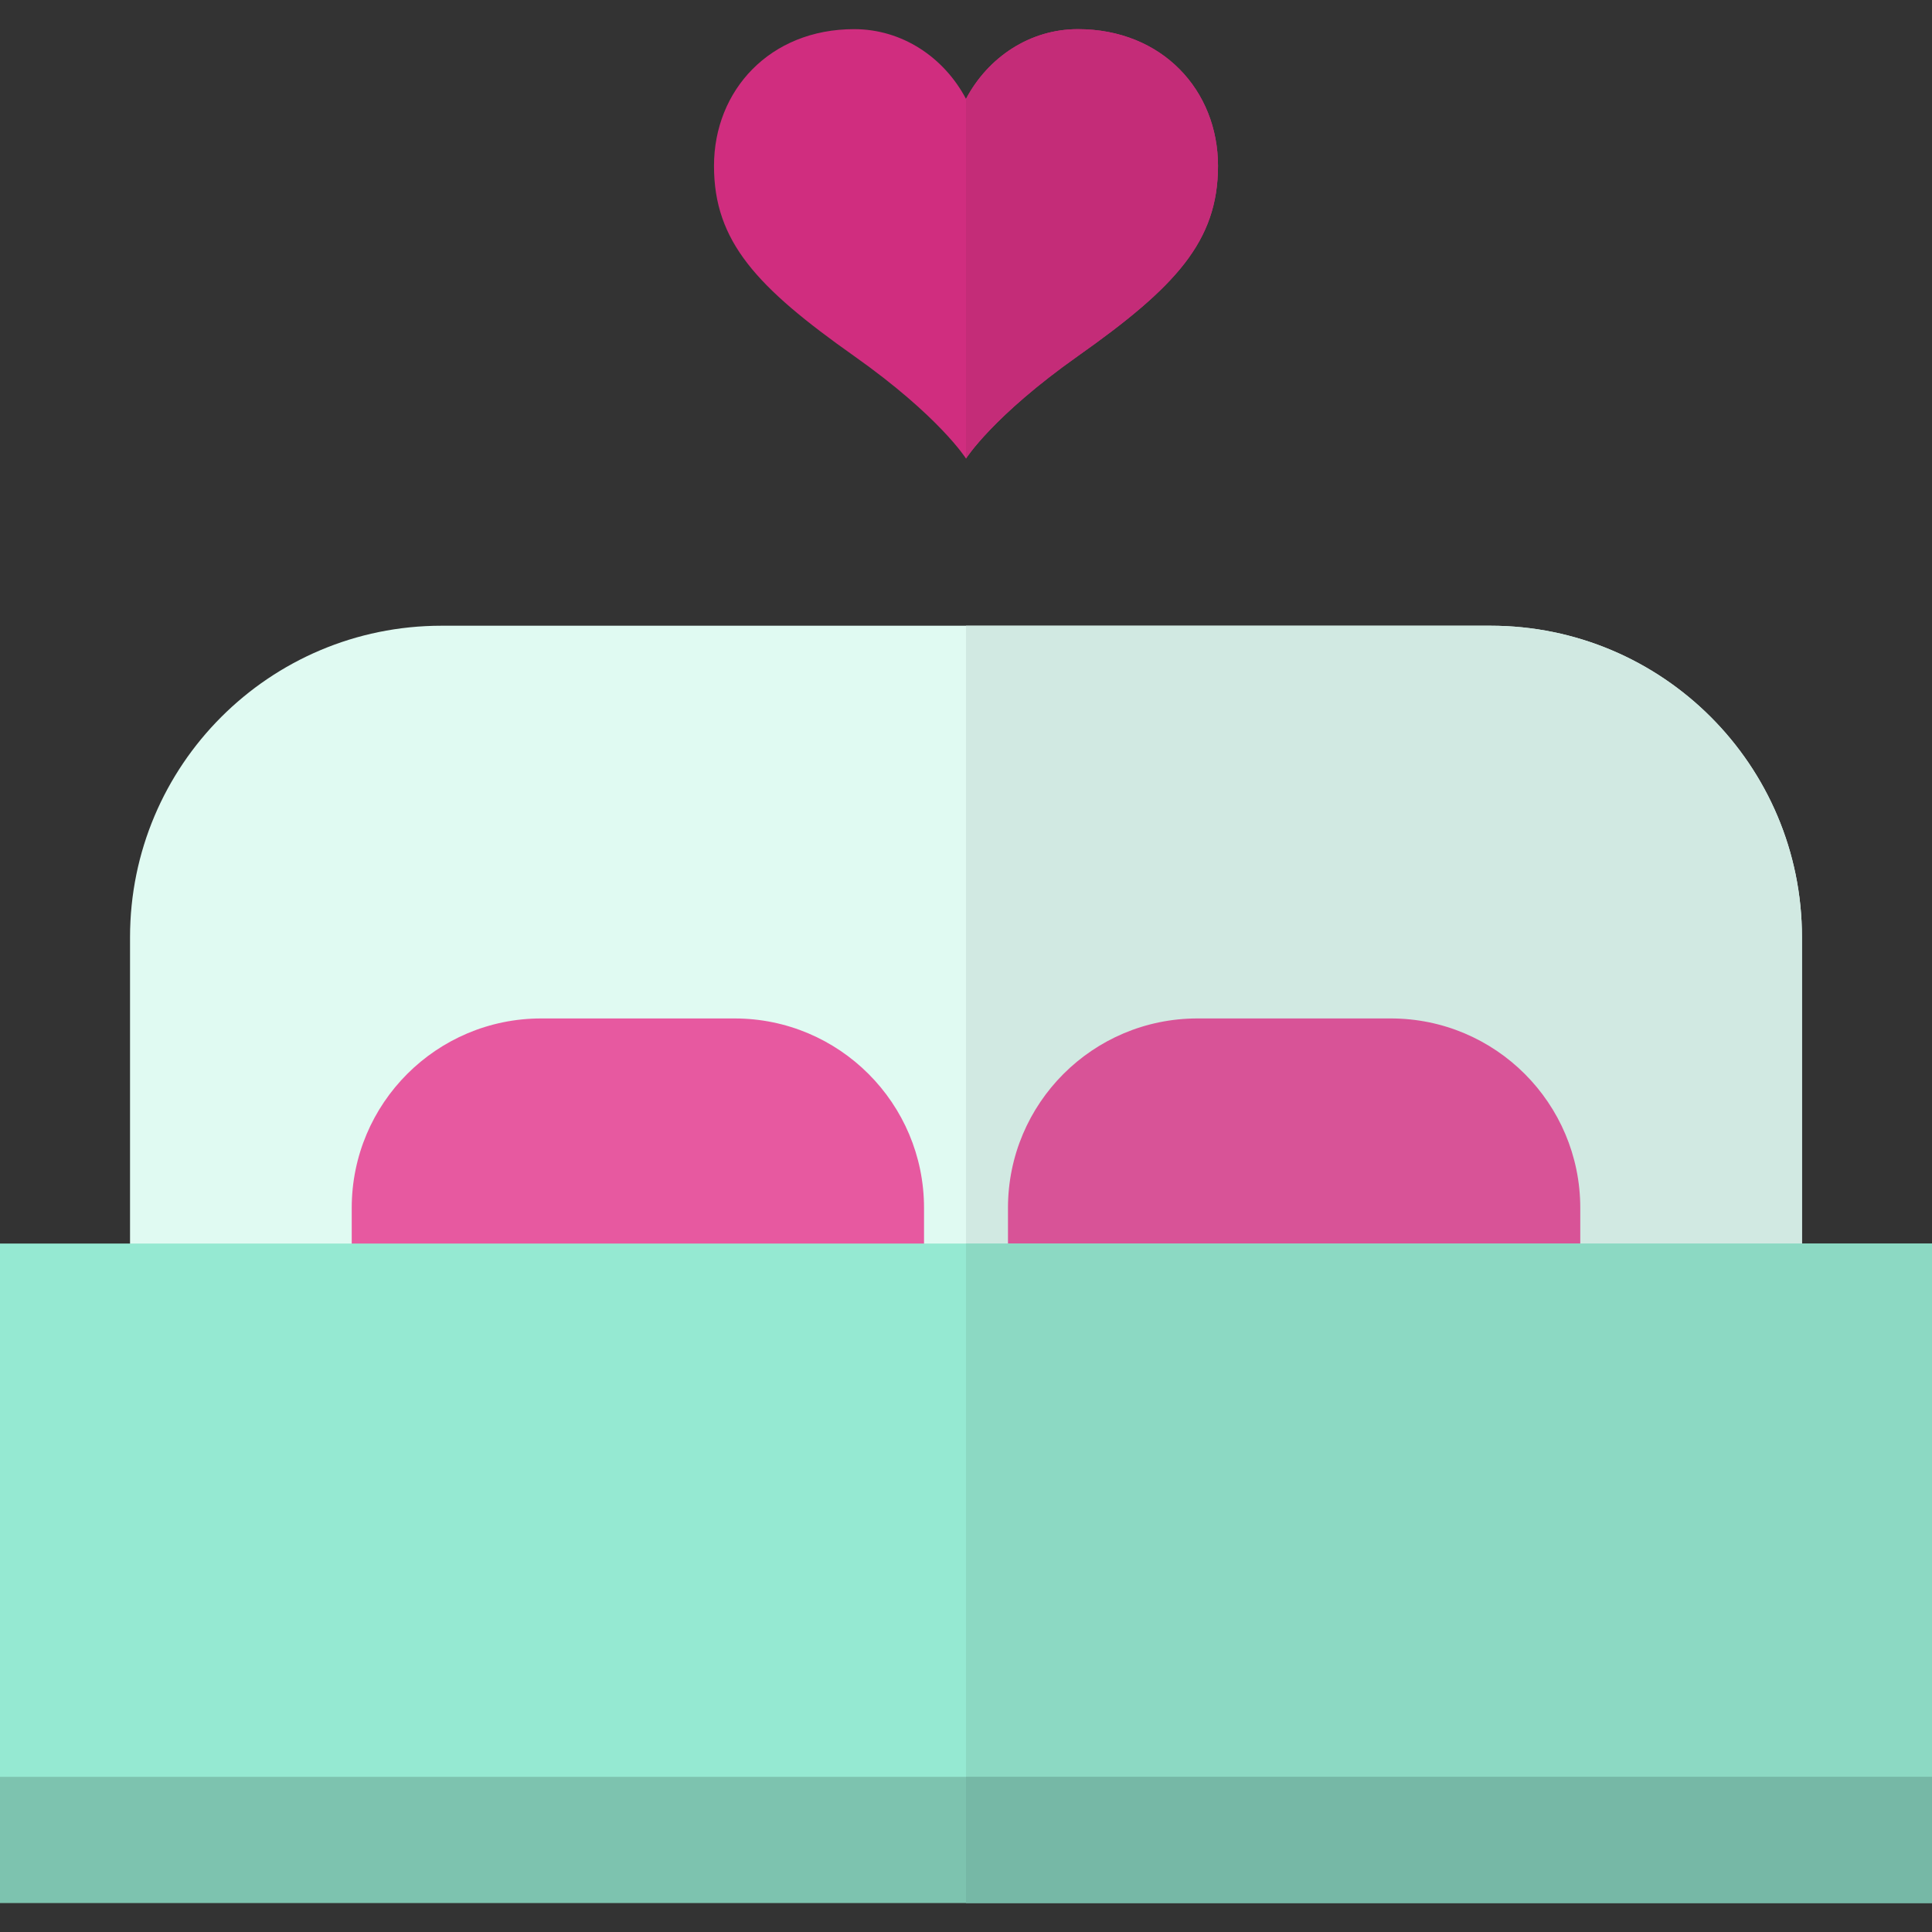
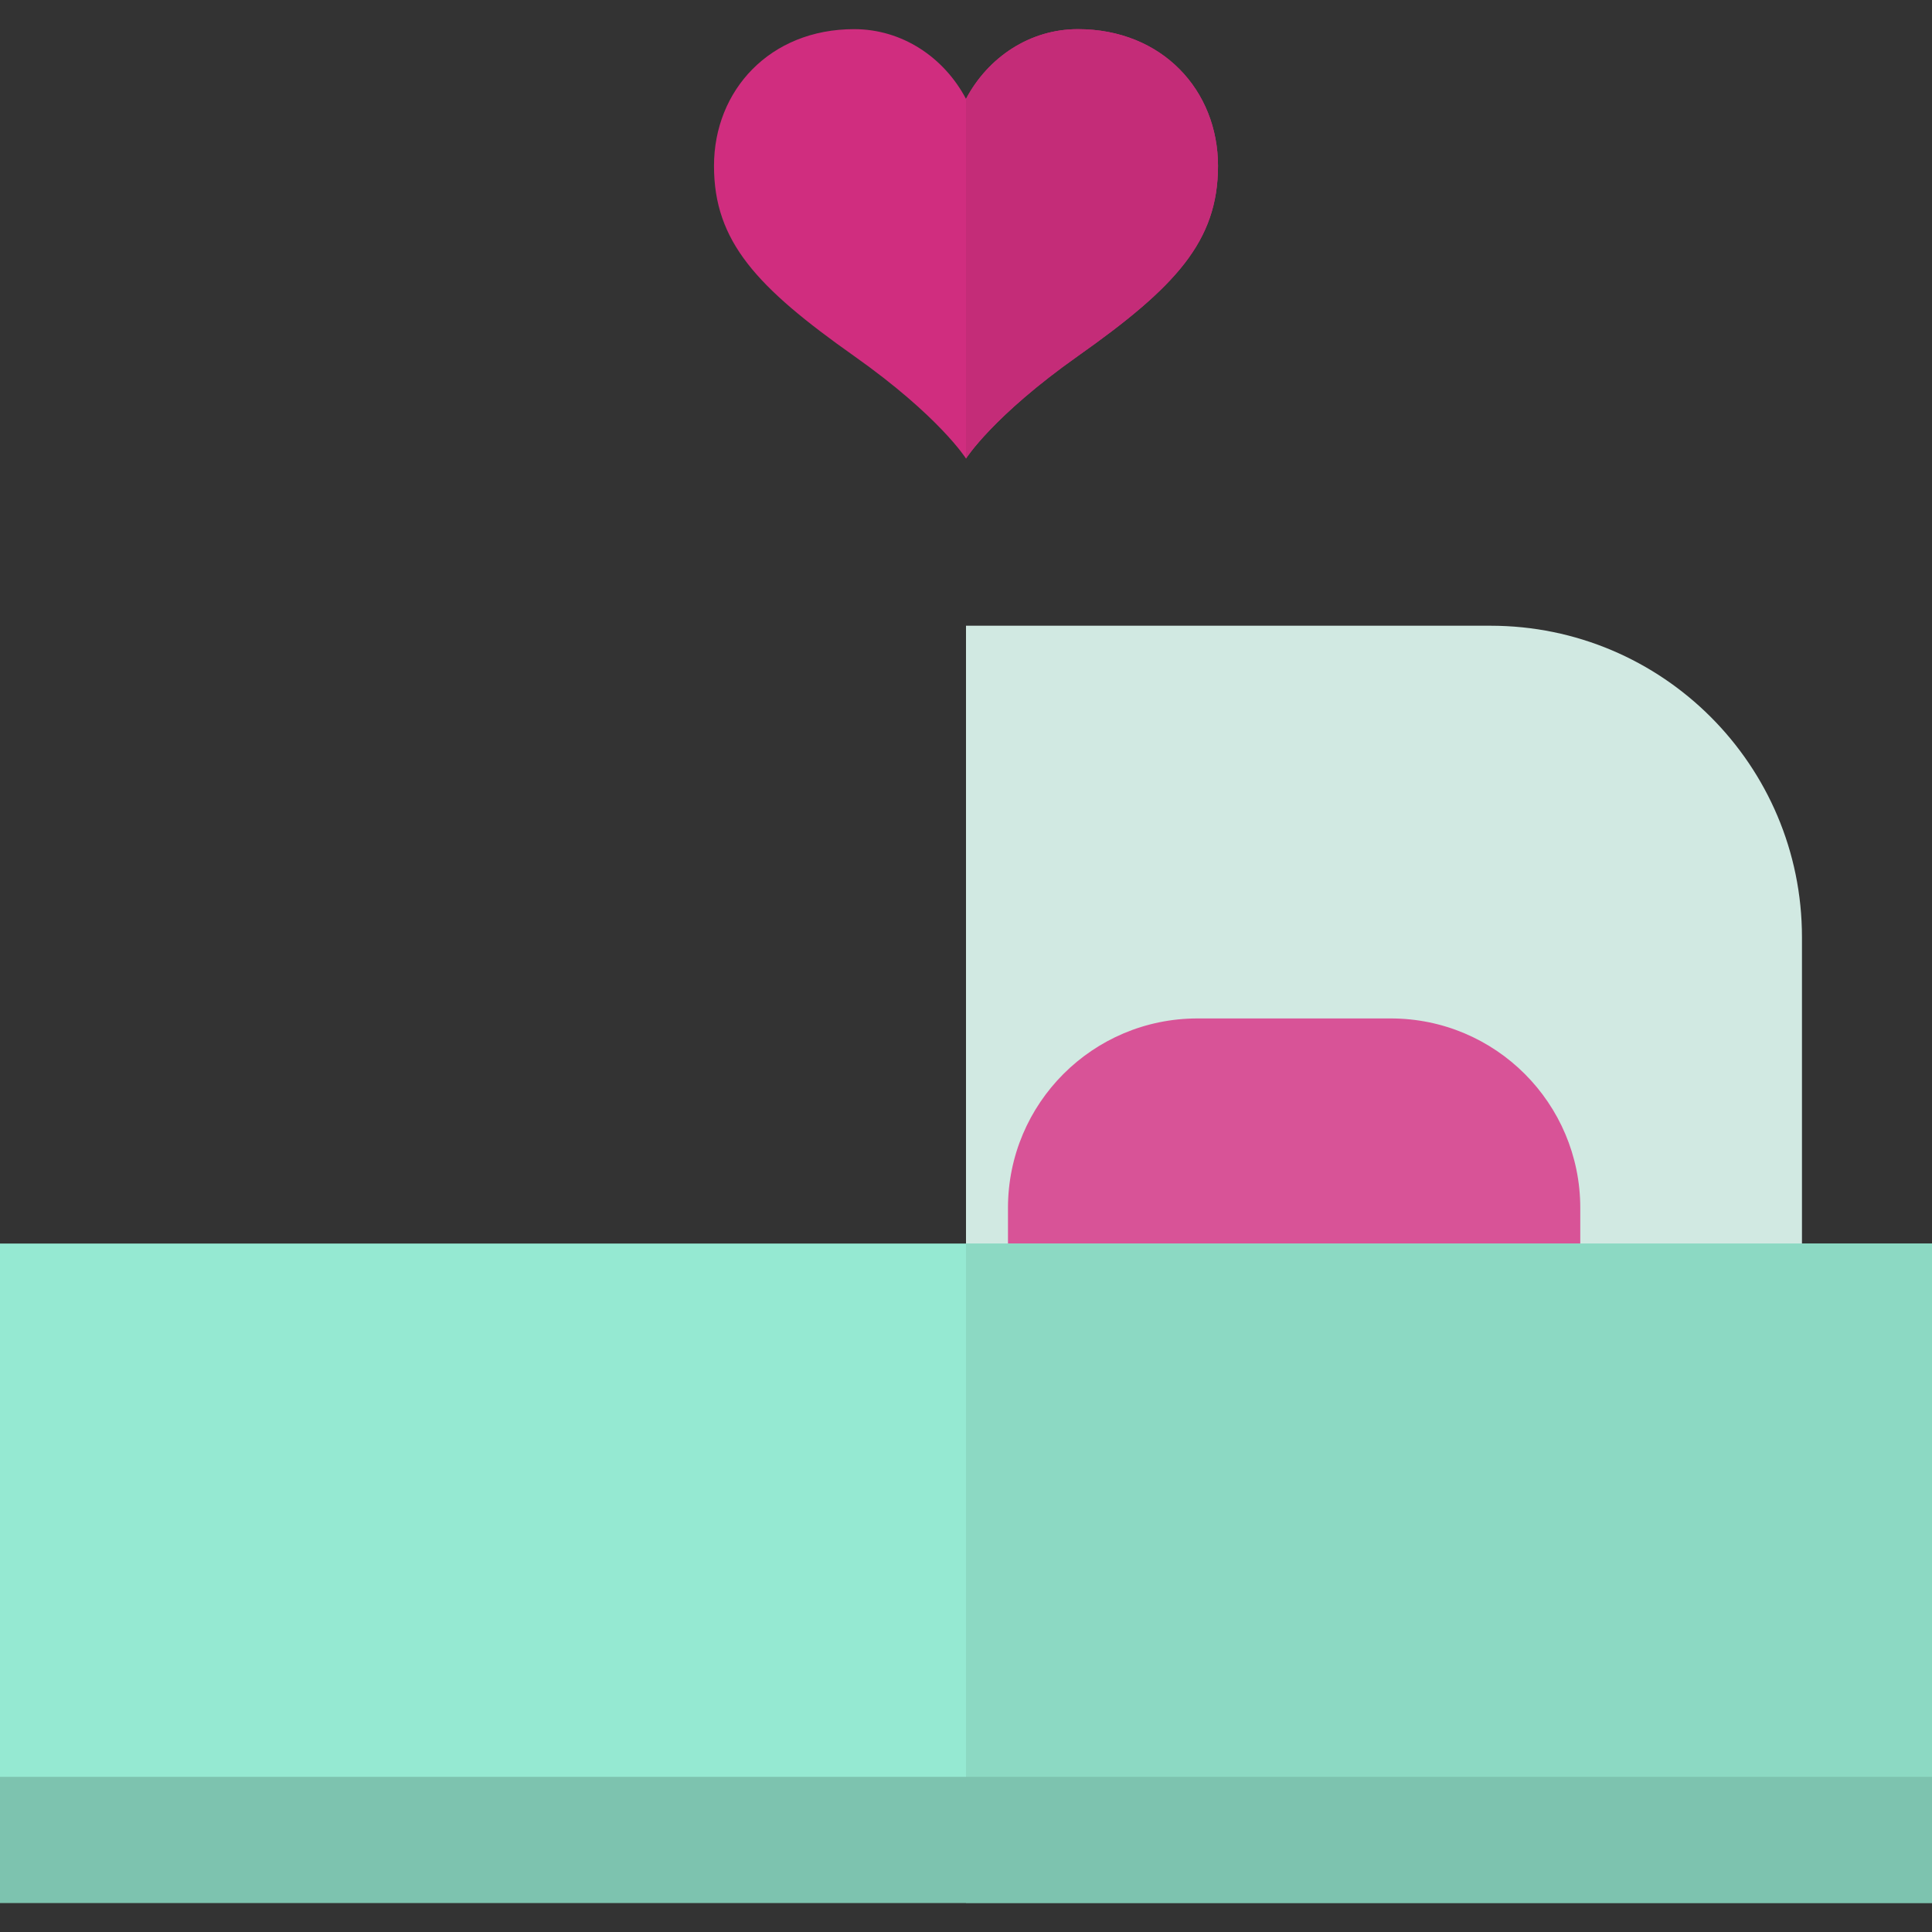
<svg xmlns="http://www.w3.org/2000/svg" version="1.1" id="Layer_1" viewBox="0 0 512 512" xml:space="preserve">
  <rect x="0" y="0" width="512" height="512" fill="#333333" stroke="none" />
-   <path style="fill:#E0FAF2;" d="M477.54,362.66H34.46V248.385c0-45.598,36.964-82.562,82.562-82.562h277.957  c45.598,0,82.562,36.964,82.562,82.562V362.66H477.54z" />
  <path style="fill:#D1E9E2;" d="M477.54,248.385c0-45.598-36.964-82.562-82.562-82.562H256V362.66h221.54L477.54,248.385  L477.54,248.385z" />
  <path style="fill:#D85397;" d="M368.574,399.185h-51.236c-27.733,0-50.214-22.481-50.214-50.214v-28.857  c0-27.733,22.481-50.214,50.214-50.214h51.236c27.733,0,50.214,22.481,50.214,50.214v28.857  C418.787,376.704,396.306,399.185,368.574,399.185z" />
-   <path style="fill:#E759A0;" d="M194.662,399.185h-51.236c-27.733,0-50.214-22.481-50.214-50.214v-28.857  c0-27.733,22.481-50.214,50.214-50.214h51.236c27.733,0,50.214,22.481,50.214,50.214v28.857  C244.875,376.704,222.394,399.185,194.662,399.185z" />
  <path style="fill:#95E9D2;" d="M512,504.275H0V329.553h512V504.275z" />
  <rect x="256" y="329.55" style="fill:#8CD9C3;" width="256" height="174.726" />
  <path style="fill:#D02D7F;" d="M285.646,7.725c-12.727,0-23.815,7.454-29.646,18.482c-5.831-11.029-16.918-18.482-29.646-18.482  c-22.337,0-37.137,16.226-37.137,36.242c0,20.015,11.283,32.127,37.138,50.393C248.946,110.32,256,121.521,256,121.521  s7.056-11.201,29.646-27.163c25.854-18.265,37.137-30.378,37.137-50.392C322.783,23.95,307.984,7.725,285.646,7.725z" />
  <path style="fill:#C42C78;" d="M285.646,7.725c-12.727,0-23.815,7.454-29.646,18.482c0,10.904,0,95.314,0,95.314  s7.056-11.201,29.646-27.163c25.854-18.265,37.137-30.378,37.137-50.392C322.783,23.95,307.984,7.725,285.646,7.725z" />
  <path style="fill:#7DC3AF;" d="M512,504.275H0v-33.391h512V504.275z" />
-   <rect x="256" y="470.884" style="fill:#76B8A6;" width="256" height="33.391" />
</svg>